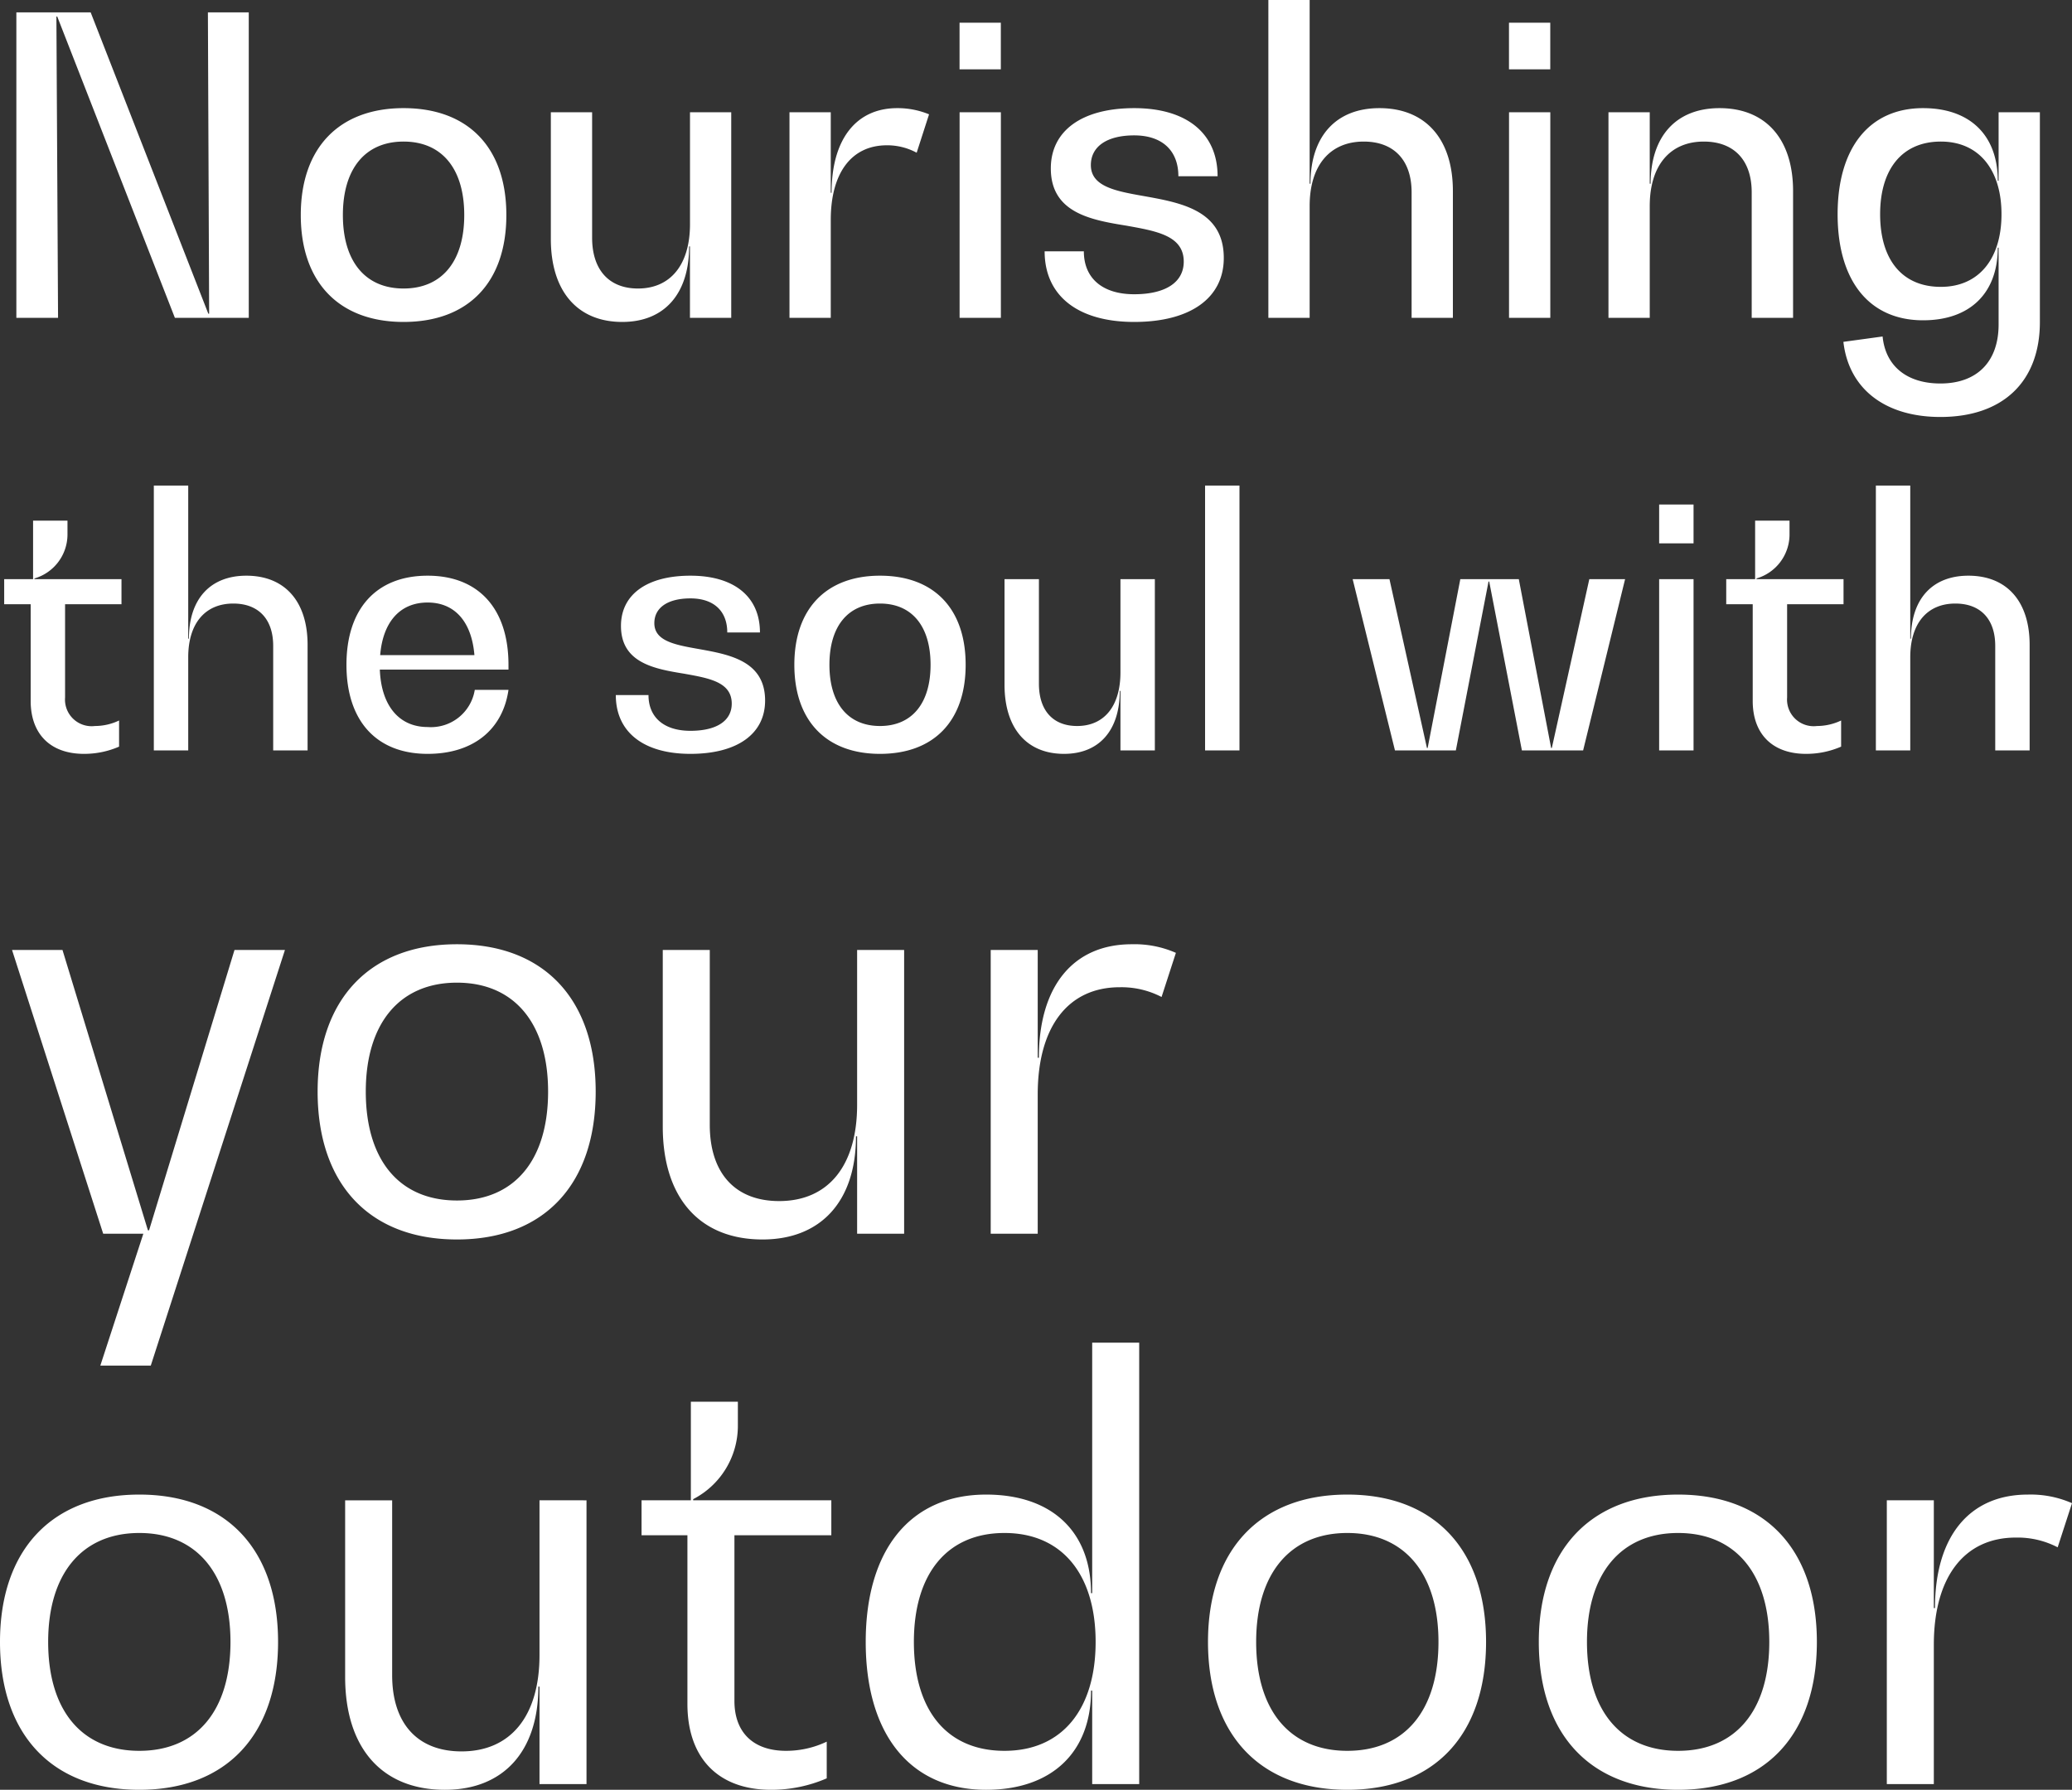
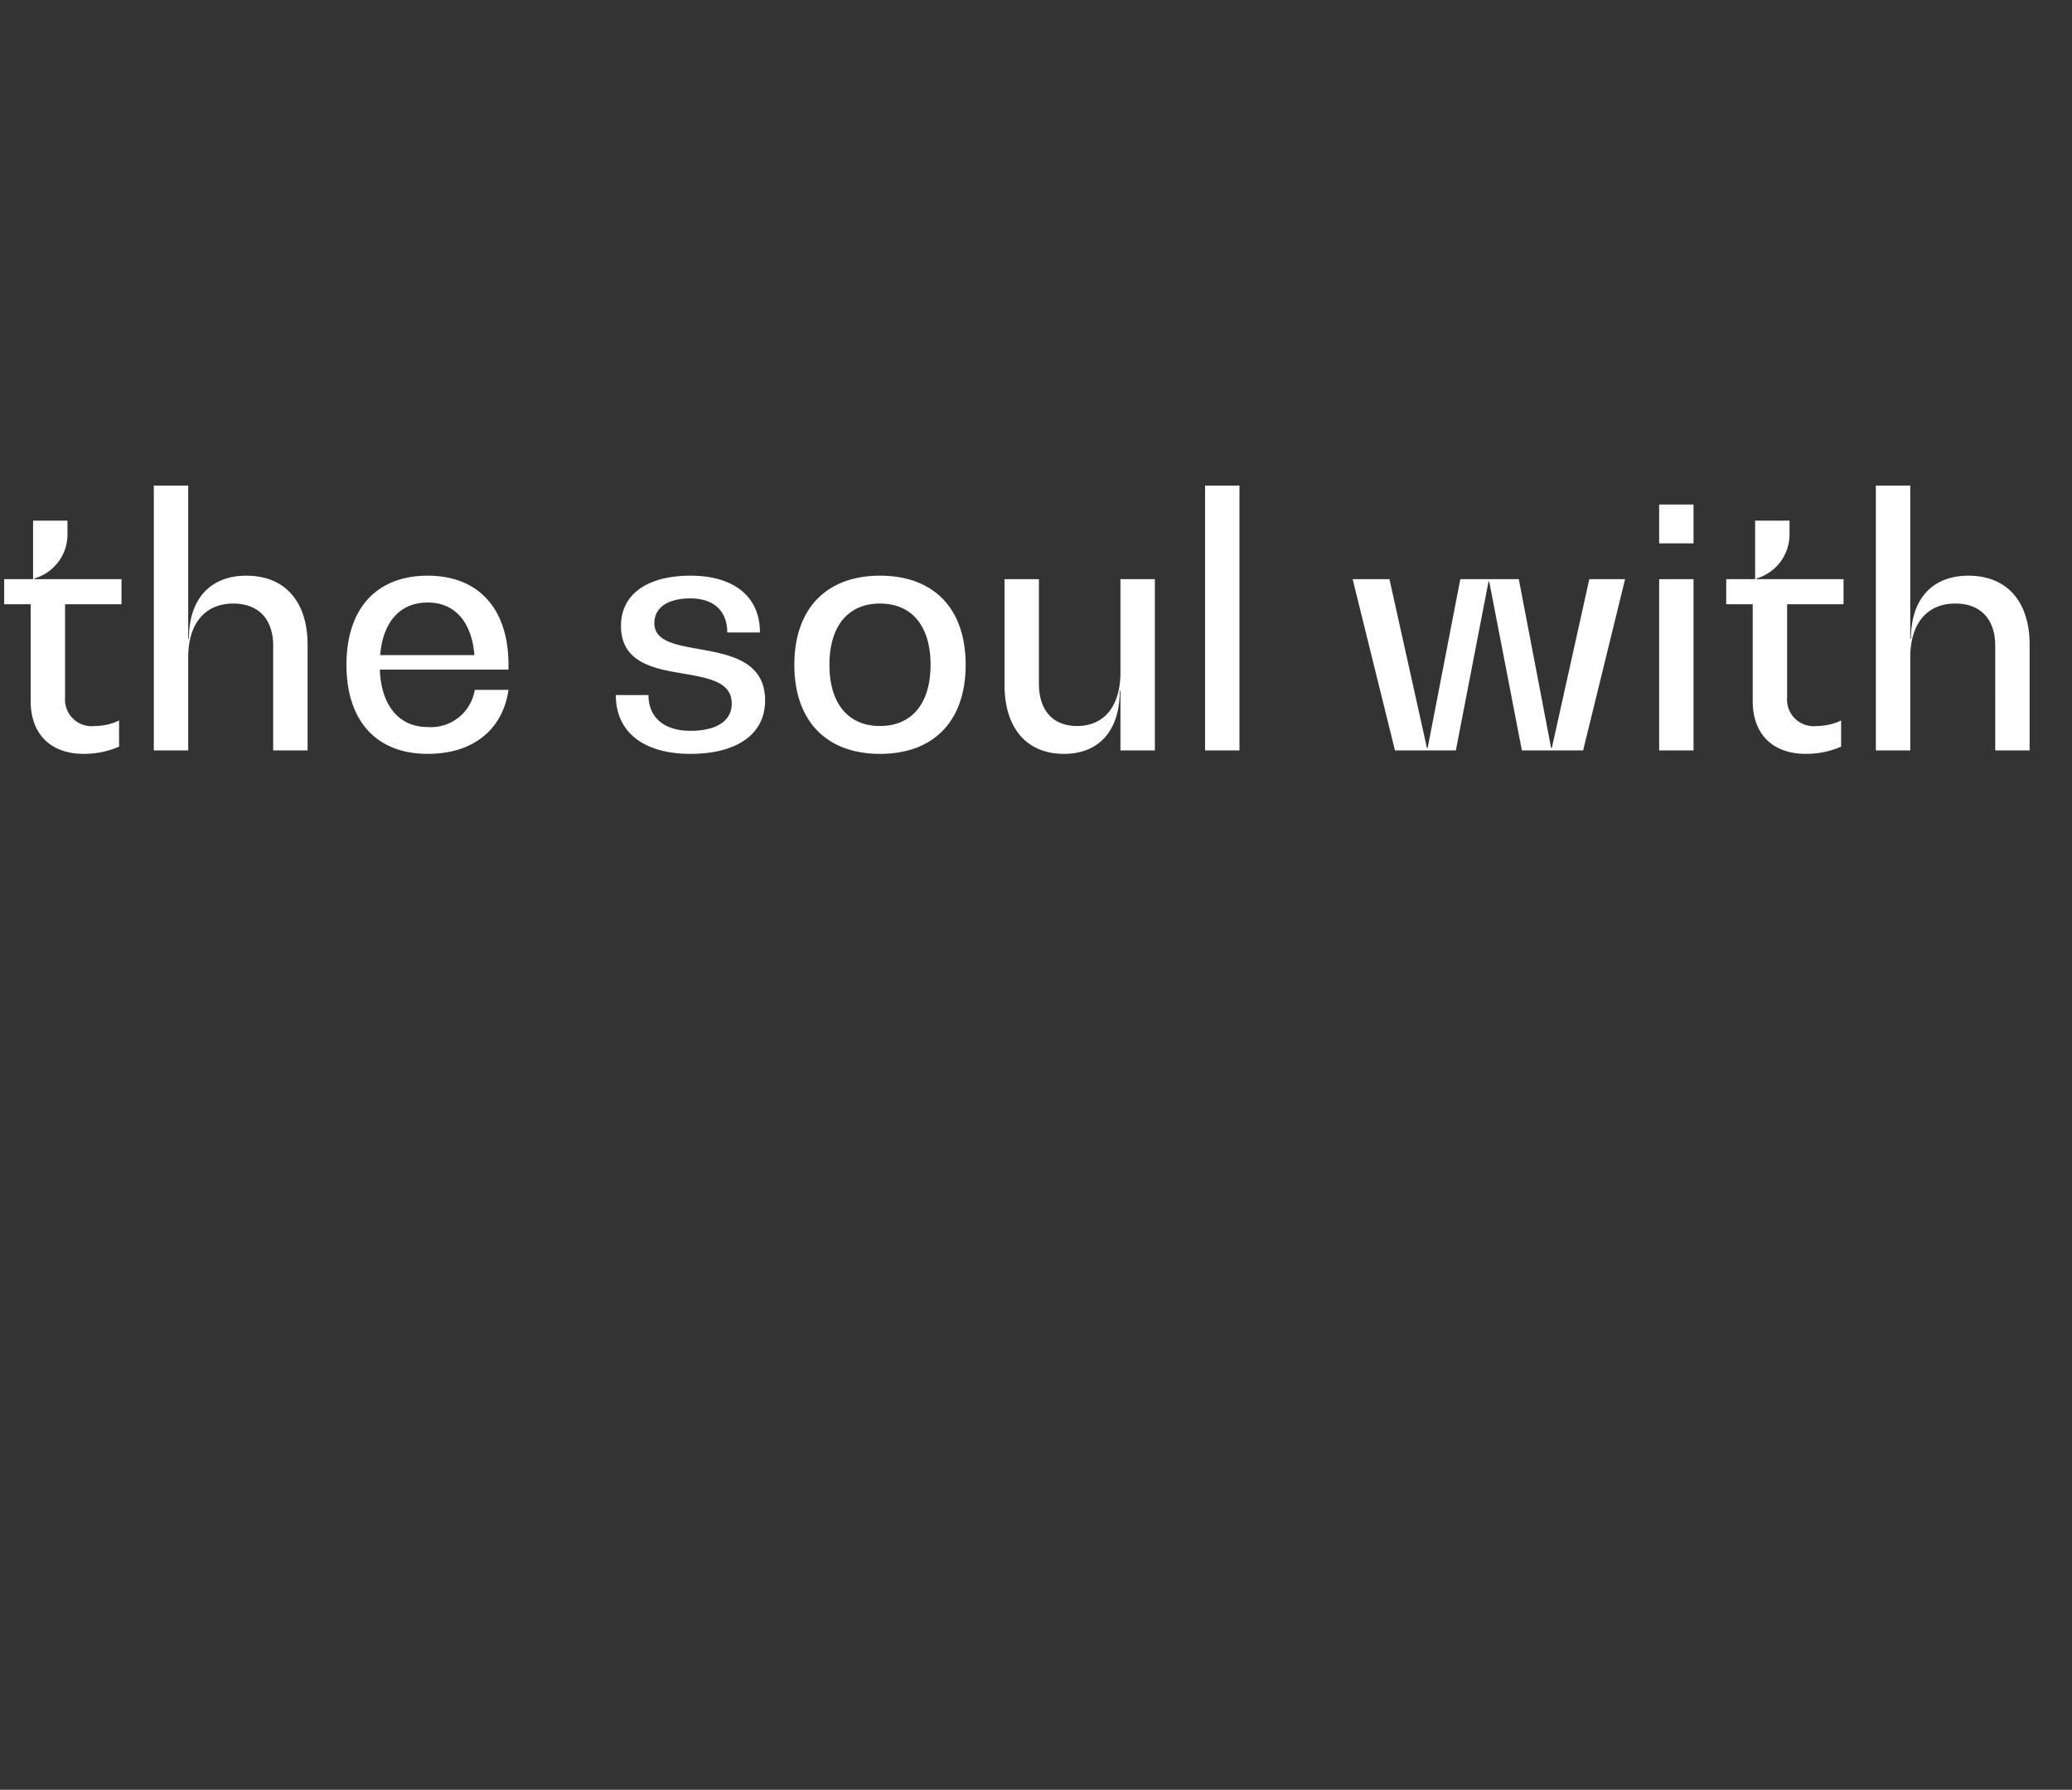
<svg xmlns="http://www.w3.org/2000/svg" width="180.7" height="156.108" viewBox="0 0 180.7 156.108">
  <rect x="0" y="0" width="180.7" height="156.108" fill="#333333" stroke="none" />
  <g transform="translate(-6590.625 10559.712)">
-     <path d="M-71.244-26.64l.108,26.28h-.072l-10.26-26.28h-6.48V0h3.636l-.144-26.28h.072L-74.124,0h6.444V-26.64ZM-54.18.36c5.652,0,8.964-3.456,8.964-9.324s-3.312-9.324-8.964-9.324c-5.616,0-8.964,3.456-8.964,9.324S-59.8.36-54.18.36Zm0-2.916c-3.348,0-5.292-2.376-5.292-6.408s1.944-6.408,5.292-6.408S-48.888-13-48.888-8.964-50.832-2.556-54.18-2.556ZM-29.2-17.928v9.756c0,3.528-1.692,5.616-4.536,5.616-2.52,0-4-1.62-4-4.428V-17.928h-3.6V-6.876c0,4.536,2.3,7.236,6.228,7.236,3.672,0,5.832-2.448,5.832-6.588h.072V0h3.6V-17.928Zm18.072-.36c-3.6,0-5.724,2.736-5.724,7.38h-.072v-7.02h-3.6V0h3.6V-8.532c0-4.1,1.8-6.516,4.9-6.516a5.418,5.418,0,0,1,2.592.648l1.08-3.348A7.172,7.172,0,0,0-11.124-18.288Zm5.436-3.384h3.6V-25.74h-3.6ZM-5.688,0h3.6V-17.928h-3.6ZM9.54.36c4.9,0,7.812-2.088,7.812-5.58,0-4.176-3.78-4.824-6.984-5.4-2.448-.432-4.608-.828-4.608-2.7,0-1.62,1.4-2.592,3.78-2.592,2.448,0,3.852,1.332,3.852,3.564h3.42c0-3.744-2.7-5.94-7.272-5.94s-7.272,1.98-7.272,5.256c0,3.888,3.528,4.5,6.624,5,2.592.468,4.968.864,4.968,3.132,0,1.8-1.584,2.844-4.32,2.844-2.772,0-4.392-1.4-4.392-3.744H1.728C1.728-1.908,4.644.36,9.54.36ZM30.924-18.288c-3.78,0-6.012,2.448-6.012,6.588H24.84V-27.72h-3.6V0h3.6V-9.756c0-3.528,1.764-5.616,4.716-5.616,2.628,0,4.176,1.62,4.176,4.428V0h3.6V-11.052C37.332-15.588,34.956-18.288,30.924-18.288Zm11.3-3.384h3.6V-25.74h-3.6ZM42.228,0h3.6V-17.928h-3.6Zm18.36-18.288c-3.78,0-6.012,2.448-6.012,6.588H54.5v-6.228H50.9V0h3.6V-9.756c0-3.528,1.764-5.616,4.716-5.616,2.628,0,4.176,1.62,4.176,4.428V0H67V-11.052C67-15.588,64.62-18.288,60.588-18.288Zm24.336.36v5.976h-.072c0-3.96-2.412-6.336-6.516-6.336-4.68,0-7.452,3.456-7.452,9.252,0,5.832,2.772,9.252,7.452,9.252,4.1,0,6.516-2.376,6.516-6.336h.072v6.7c0,3.24-1.872,5.148-5.076,5.148-2.916,0-4.788-1.512-5.04-4.1l-3.42.468c.468,4.1,3.636,6.552,8.46,6.552,5.472,0,8.676-3.1,8.676-8.28V-17.928ZM79.884-2.7c-3.348,0-5.292-2.34-5.292-6.336,0-3.96,1.944-6.336,5.292-6.336s5.292,2.484,5.292,6.336S83.232-2.7,79.884-2.7Z" transform="translate(6680 -10531.992)" fill="#fff" />
    <path d="M-78.78-12.75v-2.19h-7.59V-15a4,4,0,0,0,2.88-3.78v-1.26h-3v5.1h-2.52v2.19h2.31v8.43C-86.7-1.41-84.96.3-82.05.3a7.63,7.63,0,0,0,3.06-.63V-2.61a4.9,4.9,0,0,1-2.1.48A2.323,2.323,0,0,1-83.7-4.62v-8.13Zm10.89-2.49c-3.15,0-5.01,2.04-5.01,5.49h-.06V-23.1h-3V0h3V-8.13c0-2.94,1.47-4.68,3.93-4.68,2.19,0,3.48,1.35,3.48,3.69V0h3V-9.21C-62.55-12.99-64.53-15.24-67.89-15.24Zm22.86,7.77c0-4.89-2.61-7.77-7.05-7.77-4.47,0-7.08,2.88-7.08,7.77S-56.55.3-52.08.3c3.93,0,6.54-2.07,7.05-5.58h-2.94a3.869,3.869,0,0,1-4.11,3.24c-2.49,0-4.05-1.86-4.17-5.01h11.22Zm-7.05-5.43c2.37,0,3.84,1.68,4.08,4.59h-8.22C-55.98-11.22-54.48-12.9-52.08-12.9ZM-29.16.3c4.08,0,6.51-1.74,6.51-4.65,0-3.48-3.15-4.02-5.82-4.5-2.04-.36-3.84-.69-3.84-2.25,0-1.35,1.17-2.16,3.15-2.16,2.04,0,3.21,1.11,3.21,2.97h2.85c0-3.12-2.25-4.95-6.06-4.95s-6.06,1.65-6.06,4.38c0,3.24,2.94,3.75,5.52,4.17,2.16.39,4.14.72,4.14,2.61,0,1.5-1.32,2.37-3.6,2.37-2.31,0-3.66-1.17-3.66-3.12h-2.85C-35.67-1.59-33.24.3-29.16.3Zm16.53,0c4.71,0,7.47-2.88,7.47-7.77s-2.76-7.77-7.47-7.77c-4.68,0-7.47,2.88-7.47,7.77S-17.31.3-12.63.3Zm0-2.43c-2.79,0-4.41-1.98-4.41-5.34s1.62-5.34,4.41-5.34,4.41,1.98,4.41,5.34S-9.84-2.13-12.63-2.13ZM8.34-14.94v8.13c0,2.94-1.41,4.68-3.78,4.68-2.1,0-3.33-1.35-3.33-3.69v-9.12h-3v9.21C-1.77-1.95.15.3,3.42.3,6.48.3,8.28-1.74,8.28-5.19h.06V0h3V-14.94ZM15.72,0h3V-23.1h-3ZM49.23-14.94,45.96-.21H45.9L43.08-14.94h-5.1L35.13-.21h-.06L31.8-14.94H28.59L32.28,0h5.31l2.85-14.73h.06L43.35,0h5.34l3.66-14.94Zm6.09-3.12h3v-3.39h-3ZM55.32,0h3V-14.94h-3ZM71.4-12.75v-2.19H63.81V-15a4,4,0,0,0,2.88-3.78v-1.26h-3v5.1H61.17v2.19h2.31v8.43C63.48-1.41,65.22.3,68.13.3a7.63,7.63,0,0,0,3.06-.63V-2.61a4.9,4.9,0,0,1-2.1.48,2.323,2.323,0,0,1-2.61-2.49v-8.13Zm10.89-2.49c-3.15,0-5.01,2.04-5.01,5.49h-.06V-23.1h-3V0h3V-8.13c0-2.94,1.47-4.68,3.93-4.68,2.19,0,3.48,1.35,3.48,3.69V0h3V-9.21C87.63-12.99,85.65-15.24,82.29-15.24Z" transform="translate(6680 -10494.26)" fill="#fff" />
-     <path d="M-77.225.5c7.6,0,12.1-4.8,12.1-12.9,0-8.05-4.5-12.85-12.1-12.85s-12.15,4.8-12.15,12.85C-89.375-4.3-84.825.5-77.225.5Zm0-3.4c-5,0-7.95-3.5-7.95-9.5,0-5.95,2.95-9.5,7.95-9.5s7.95,3.55,7.95,9.5C-69.275-6.4-72.225-2.9-77.225-2.9Zm34.9-21.85v13.5c0,5.3-2.5,8.4-6.8,8.4-3.85,0-6.05-2.45-6.05-6.65V-24.75h-4.1v15.4c0,6.2,3.2,9.85,8.7,9.85,5.1,0,8.15-3.35,8.15-9h.1V0h4.1V-24.75Zm25.45,3.05v-3.05h-12.05v-.1a7.2,7.2,0,0,0,3.9-6.4v-2.1h-4.1v8.6h-4.3v3.05h4V-7c0,4.75,2.7,7.5,7.3,7.5a12.147,12.147,0,0,0,4.85-1V-3.7a8.229,8.229,0,0,1-3.55.8c-2.85,0-4.5-1.6-4.5-4.35V-21.7ZM5.875-38.5v21.85h-.1c0-5.4-3.45-8.6-9.15-8.6-6.6,0-10.5,4.8-10.5,12.85,0,8.1,3.9,12.9,10.5,12.9,5.7,0,9.15-3.25,9.15-8.65h.1V0h4.1V-38.5ZM-1.775-2.9c-5,0-7.9-3.5-7.9-9.5,0-5.95,2.9-9.5,7.9-9.5,5.05,0,7.95,3.65,7.95,9.5S3.275-2.9-1.775-2.9ZM28.125.5c7.6,0,12.1-4.8,12.1-12.9,0-8.05-4.5-12.85-12.1-12.85s-12.15,4.8-12.15,12.85C15.975-4.3,20.525.5,28.125.5Zm0-3.4c-5,0-7.95-3.5-7.95-9.5,0-5.95,2.95-9.5,7.95-9.5s7.95,3.55,7.95,9.5C36.075-6.4,33.125-2.9,28.125-2.9ZM56.975.5c7.6,0,12.1-4.8,12.1-12.9,0-8.05-4.5-12.85-12.1-12.85s-12.15,4.8-12.15,12.85C44.825-4.3,49.375.5,56.975.5Zm0-3.4c-5,0-7.95-3.5-7.95-9.5,0-5.95,2.95-9.5,7.95-9.5s7.95,3.55,7.95,9.5C64.925-6.4,61.975-2.9,56.975-2.9Zm30.5-22.35c-5.1,0-8.1,3.65-8.1,9.9h-.1v-9.4h-4.1V0h4.1V-12.15c0-5.9,2.65-9.35,7.15-9.35a7.571,7.571,0,0,1,3.65.85l1.25-3.85A8.961,8.961,0,0,0,87.475-25.25Z" transform="translate(6680 -10404.104)" fill="#fff" />
-     <path d="M-30.925-24.75-38.375-.3h-.1l-7.45-24.45h-4.4L-42.375,0h3.5l-3.75,11.5h4.4l11.7-36.25ZM-11.525.5c7.6,0,12.1-4.8,12.1-12.9,0-8.05-4.5-12.85-12.1-12.85s-12.15,4.8-12.15,12.85C-23.675-4.3-19.125.5-11.525.5Zm0-3.4c-5,0-7.95-3.5-7.95-9.5,0-5.95,2.95-9.5,7.95-9.5s7.95,3.55,7.95,9.5C-3.575-6.4-6.525-2.9-11.525-2.9Zm34.9-21.85v13.5c0,5.3-2.5,8.4-6.8,8.4-3.85,0-6.05-2.45-6.05-6.65V-24.75h-4.1v15.4c0,6.2,3.2,9.85,8.7,9.85,5.1,0,8.15-3.35,8.15-9h.1V0h4.1V-24.75Zm23.95-.5c-5.1,0-8.1,3.65-8.1,9.9h-.1v-9.4h-4.1V0h4.1V-12.15c0-5.9,2.65-9.35,7.15-9.35a7.571,7.571,0,0,1,3.65.85l1.25-3.85A8.961,8.961,0,0,0,47.325-25.25Z" transform="translate(6642 -10452.104)" fill="#fff" />
  </g>
</svg>